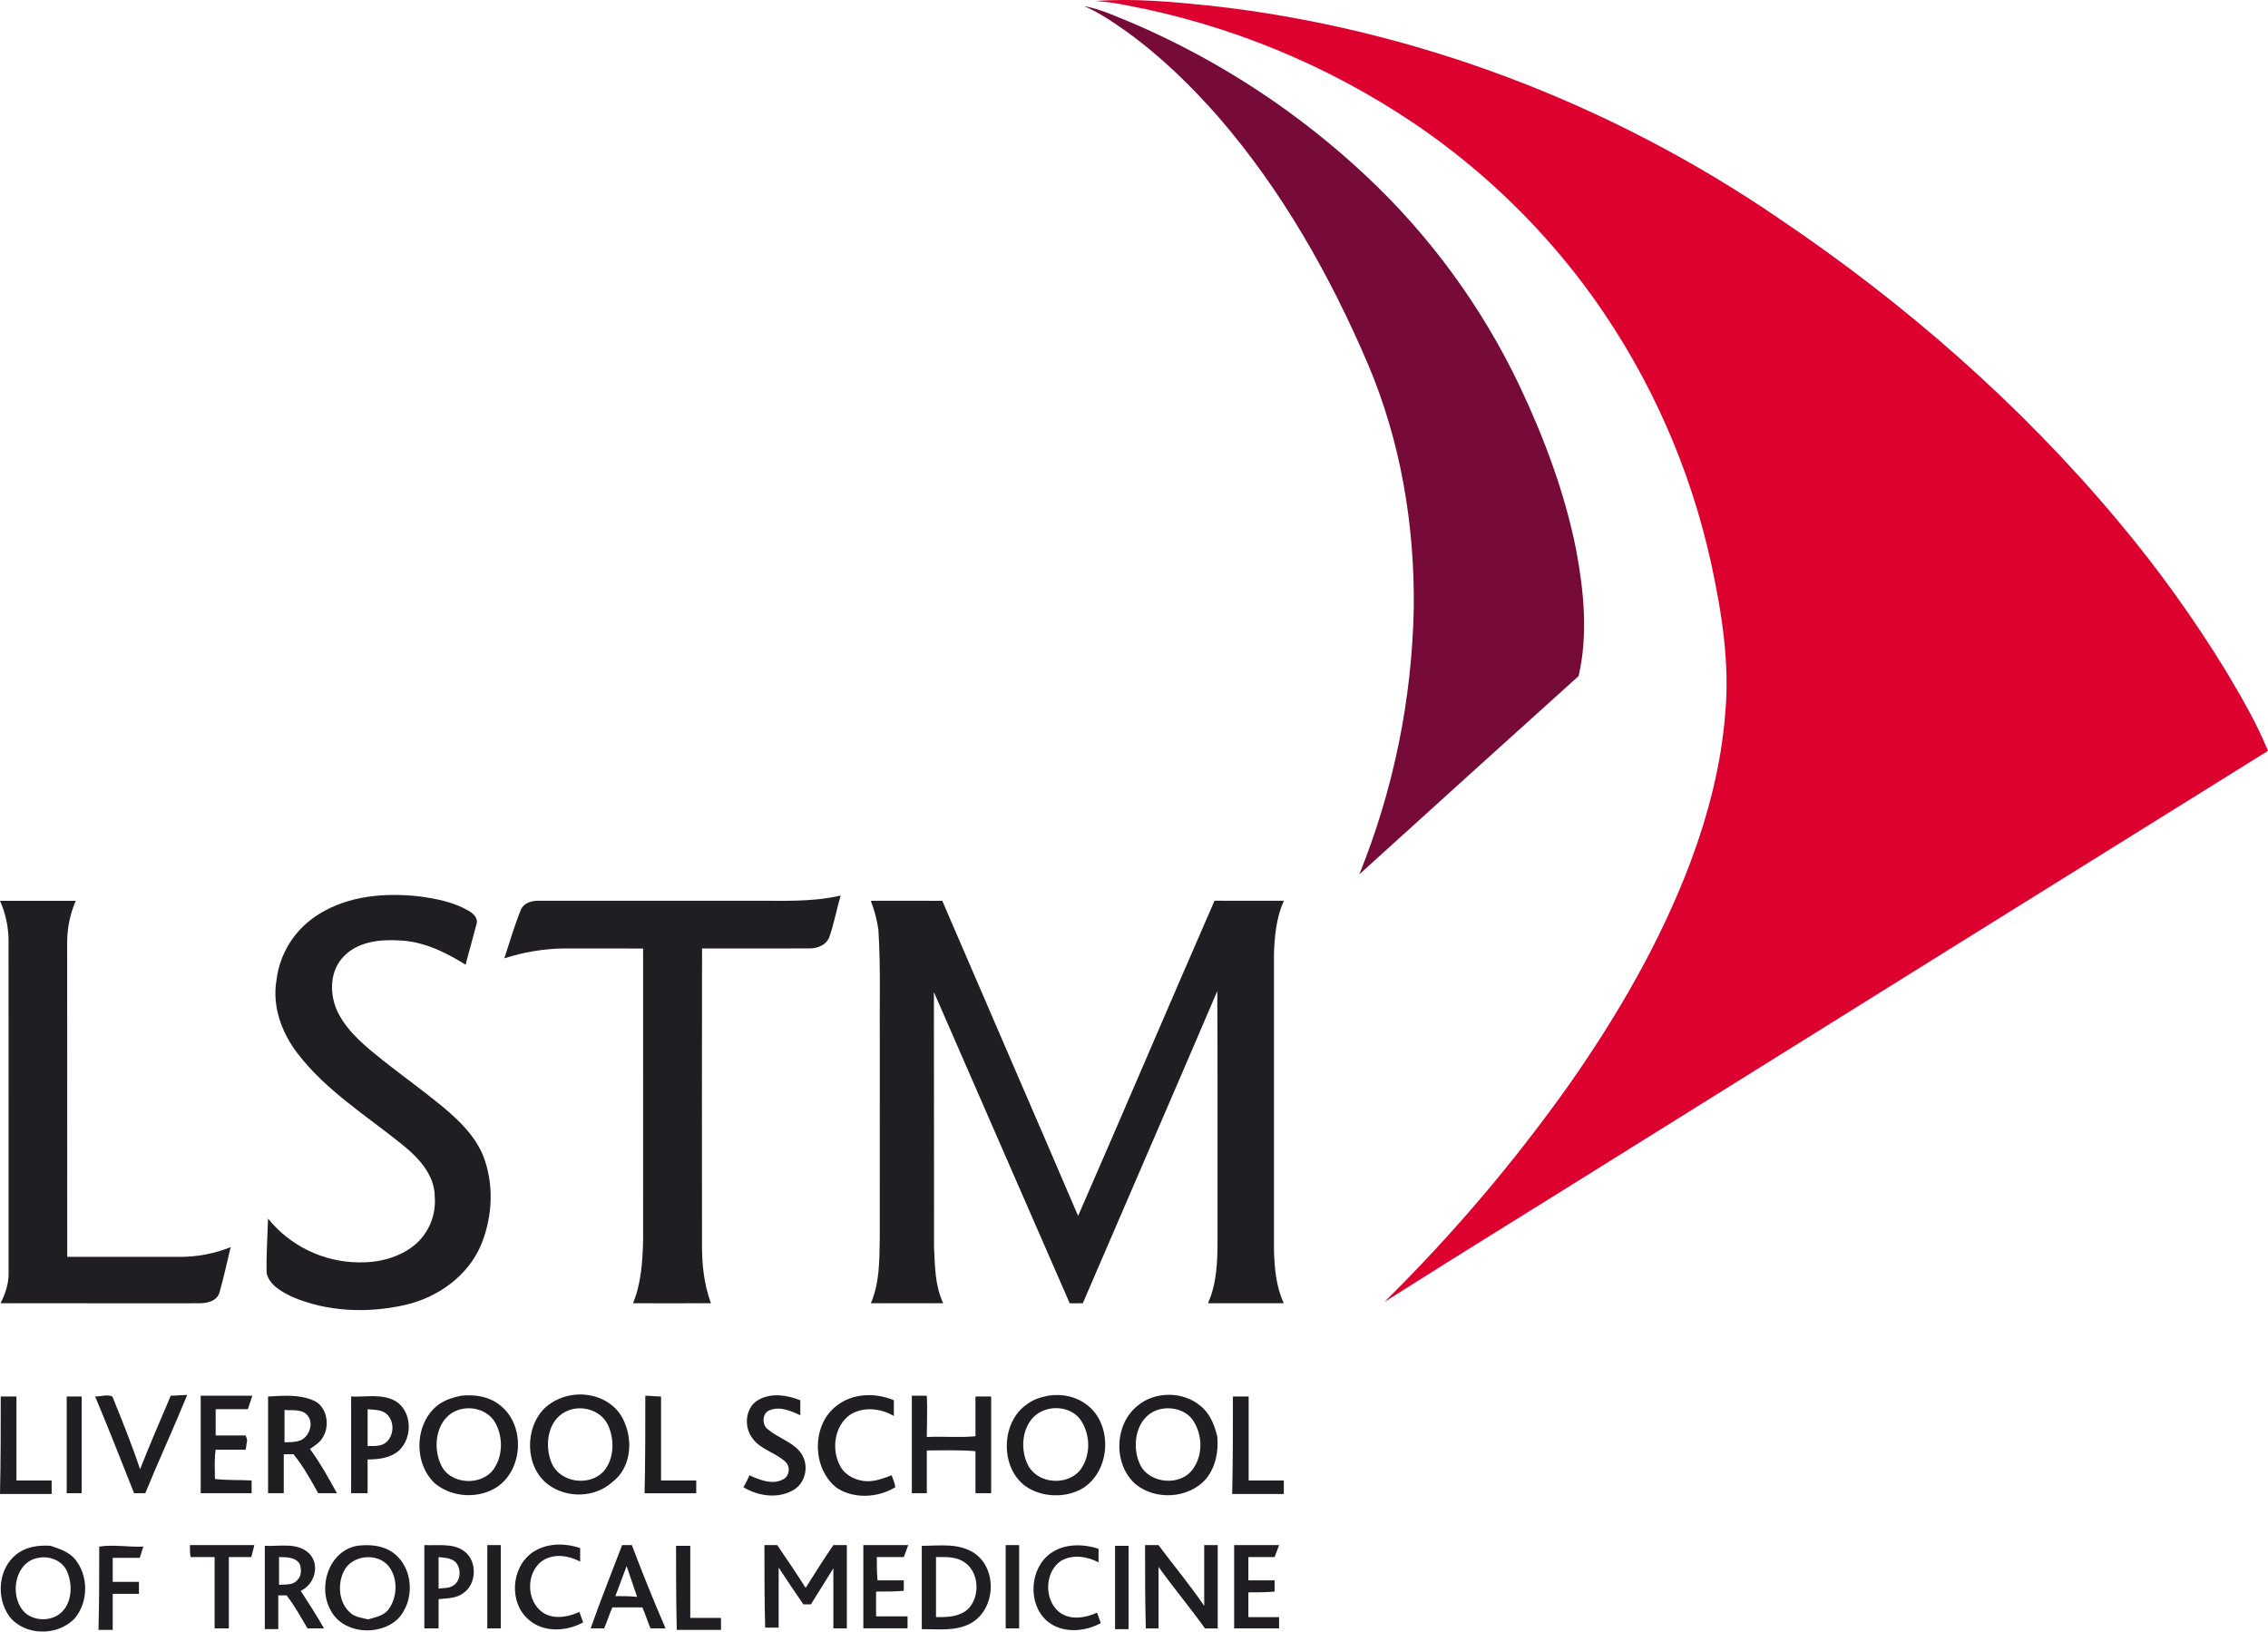
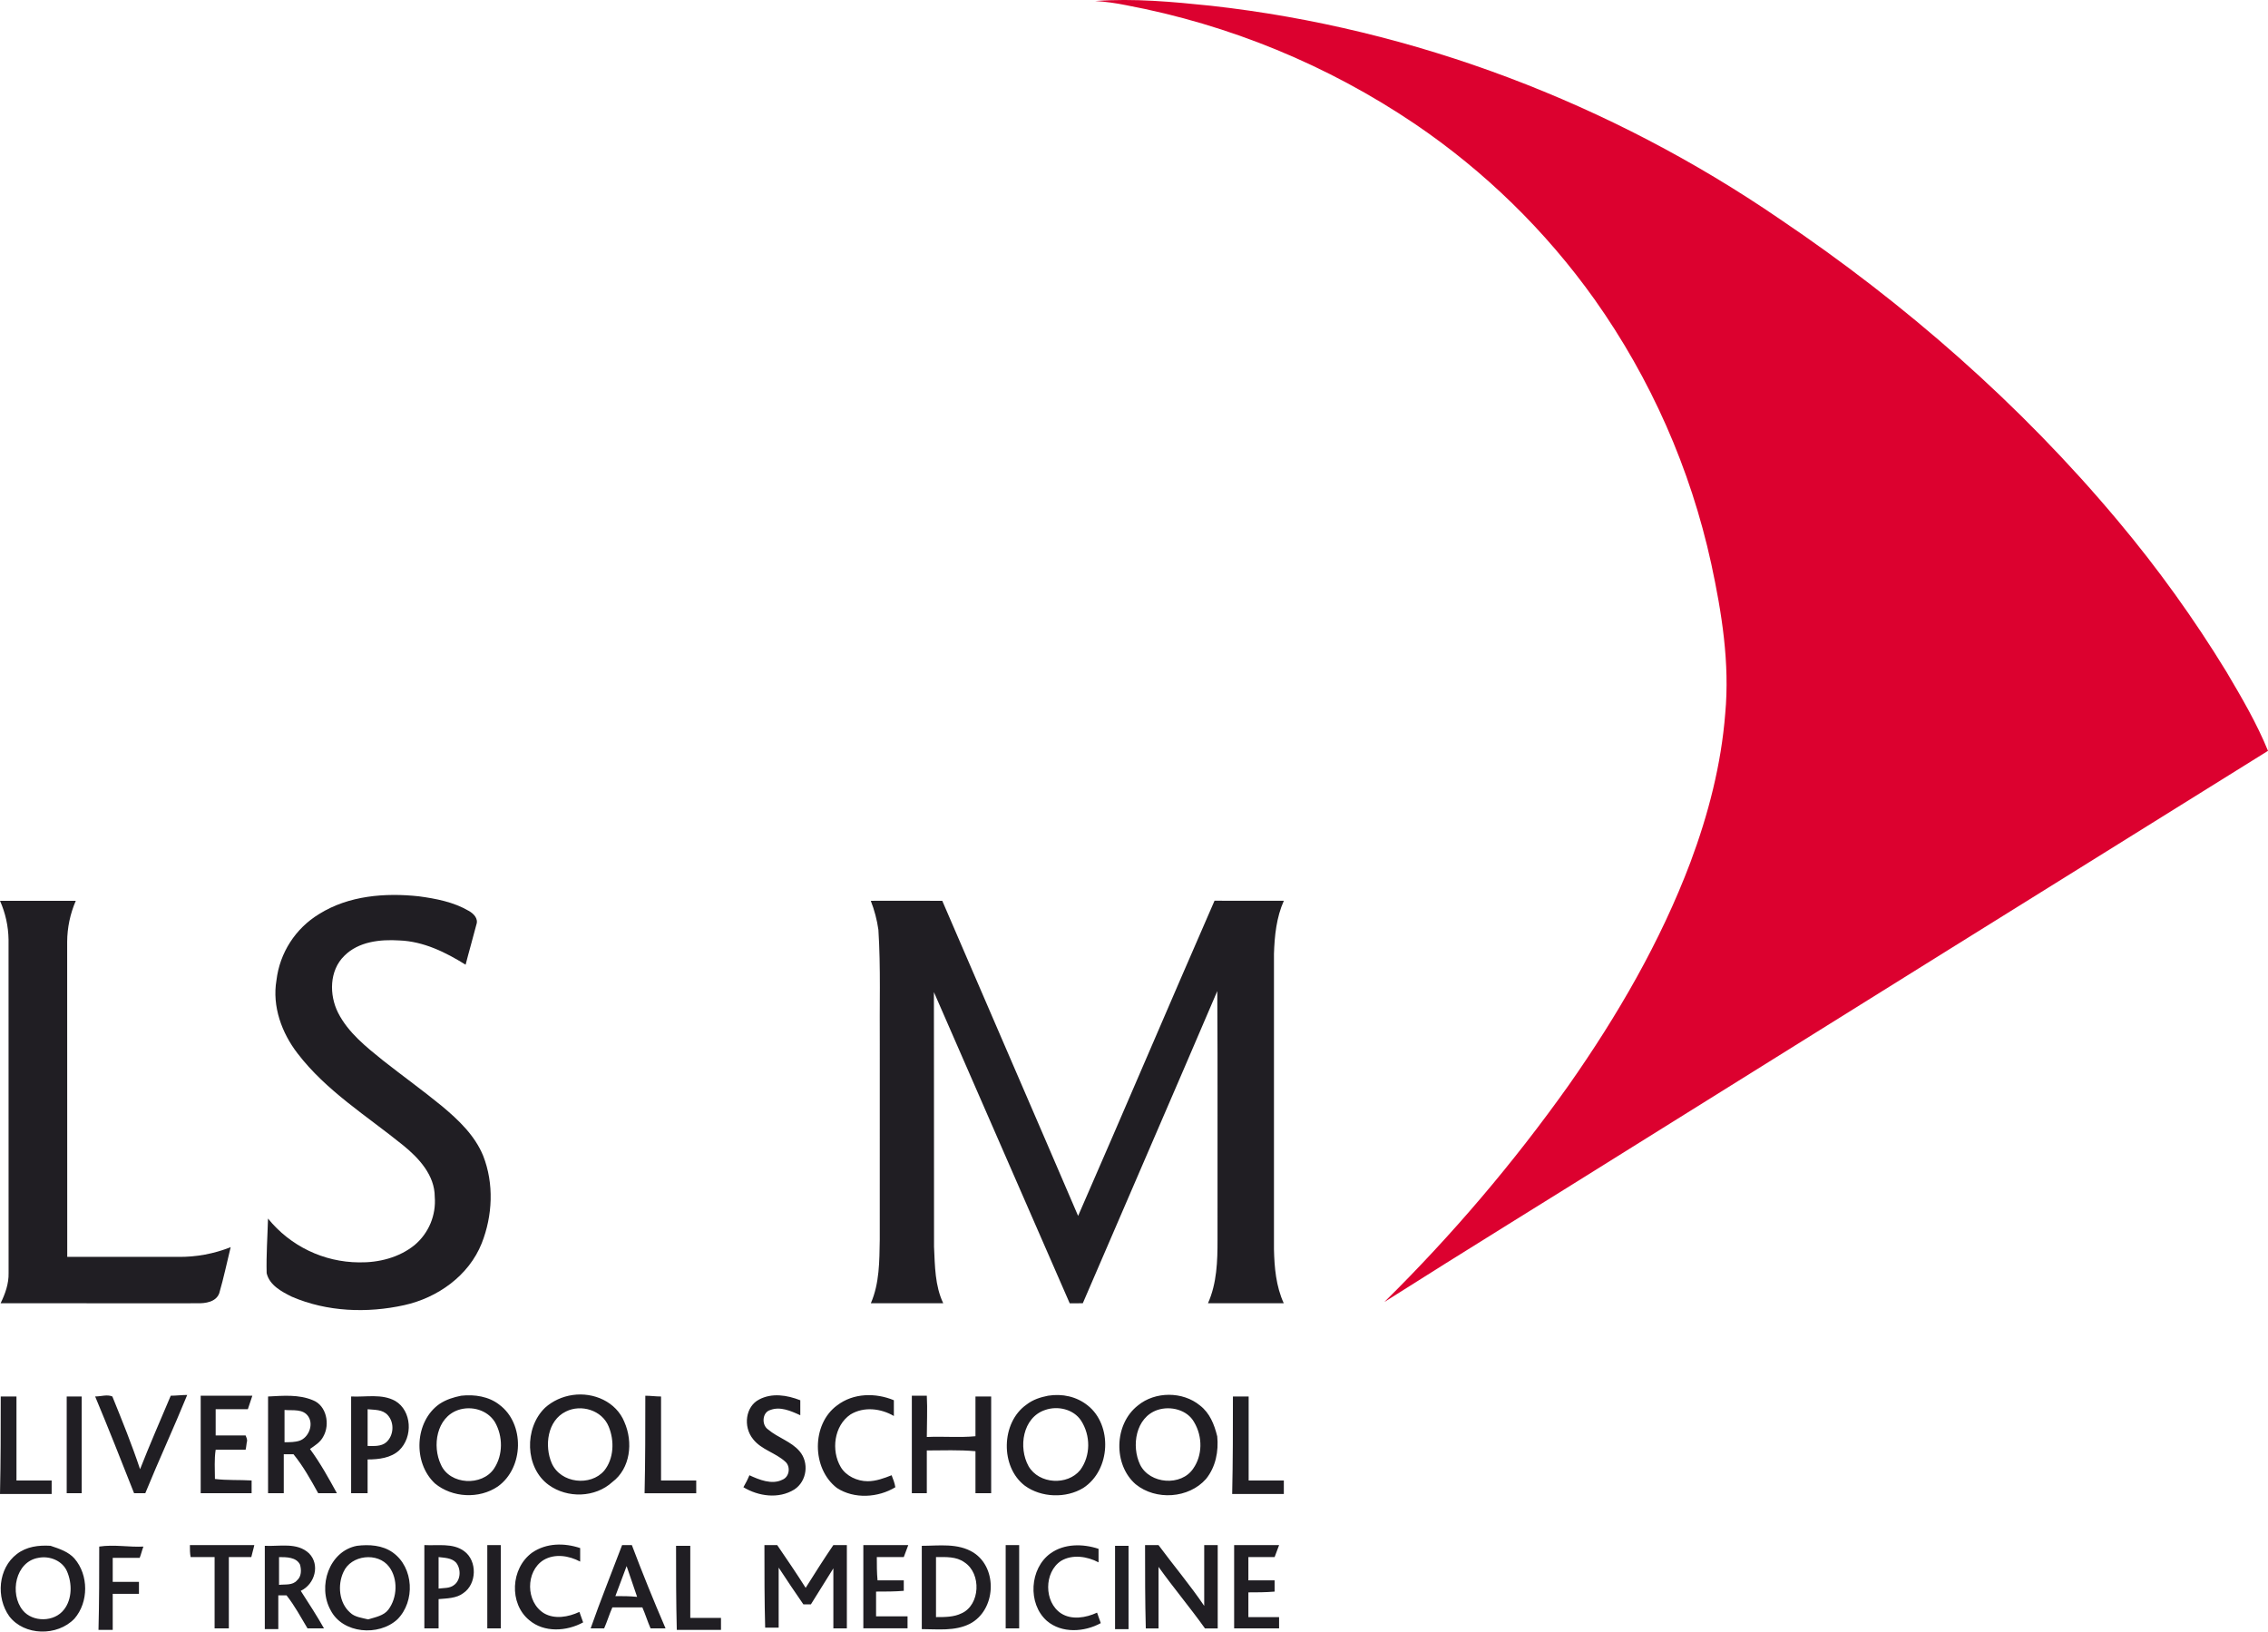
<svg xmlns="http://www.w3.org/2000/svg" id="uuid-e61d25d9-f4ee-48a9-b78b-5e013d7717d1" viewBox="0 0 952.82 685.48">
  <defs>
    <style>.uuid-6d260bf6-8af1-4c93-bdd7-ec184f731fb6,.uuid-13fca3ce-b6c2-4f8d-9032-ff288ad7c9ec{fill:#201e23;}.uuid-feffea22-85bc-439a-bfc2-5d708a3aac55{fill:#760a38;}.uuid-13fca3ce-b6c2-4f8d-9032-ff288ad7c9ec{fill-rule:evenodd;}.uuid-61356585-2a3f-4e0d-8285-160b1acd92dc{fill:#dc012f;}</style>
  </defs>
  <path class="uuid-61356585-2a3f-4e0d-8285-160b1acd92dc" d="M460.15,.42c16.24-1.19,32.53,.33,48.69,2.01,85.37,9.51,167.95,41.03,238.76,89.52,52.82,35.61,101.26,77.97,142.17,126.87,16.74,19.95,31.96,41.13,45.55,63.35,6.37,10.78,12.77,21.65,17.5,33.28-89.03,55.4-178.02,110.86-266.97,166.39-34.72,21.77-69.66,43.21-104.27,65.17,28.42-28.05,54.34-58.53,77.46-91.09,20.46-29.17,38.54-60.26,51.14-93.67,7.51-20.09,12.95-41.09,14.62-62.52,1.94-21.12-1.44-42.25-5.87-62.84-8.72-39.98-25.41-77.79-49.08-111.17-20.57-28.85-46.13-53.8-75.46-73.68-36.63-24.73-77.94-41.71-121.38-49.88-4.24-.87-8.54-1.45-12.86-1.74Z" />
-   <path class="uuid-feffea22-85bc-439a-bfc2-5d708a3aac55" d="M455.45,2.55c7.42,1.38,14.25,4.72,21.2,7.52,36.02,15.57,69.06,37.29,97.64,64.18,26.68,25.09,48.44,54.94,64.17,88.01,10.35,21.92,18.93,44.83,23.69,68.66,3.26,17.43,5.09,35.66,1.04,53.11-30.75,27.72-61.46,55.49-92.12,83.31,14.34-35.49,22.09-73.3,22.87-111.57,.44-35.07-5.5-70.46-19.26-102.84-15.87-37.14-36.04-72.78-62.5-103.44-11.69-13.35-24.49-25.84-38.91-36.23-5.67-4-11.44-7.93-17.82-10.71h0Z" />
  <path class="uuid-6d260bf6-8af1-4c93-bdd7-ec184f731fb6" d="M134.08,384c12.4-7.75,27.68-8.97,41.91-7.43,7.19,.97,14.54,2.38,20.88,6.08,2.06,1.12,4.19,3.25,3.26,5.81-1.44,5.63-3.09,11.2-4.52,16.84-8.43-5.25-17.69-9.81-27.81-10.19-8.06-.51-17.17,.44-23.16,6.47-6.32,6.17-6.39,16.44-2.58,23.97,4.26,8.34,11.79,14.29,18.94,20.06,8.2,6.45,16.67,12.54,24.74,19.16,6.93,5.79,13.77,12.3,17.25,20.82,4.59,11.71,3.97,25.13-.61,36.74-5.42,13.63-18.55,22.92-32.6,26.01-15.54,3.43-32.4,2.81-47.14-3.54-4.31-2.12-9.47-4.86-10.62-9.93-.2-7.64,.36-15.29,.57-22.92,9.34,11.55,23.37,18.31,38.22,18.41,8.28,.15,16.86-2,23.37-7.28,5.93-4.99,9.08-12.54,8.46-20.26,0-9.09-6.67-16.29-13.31-21.67-15.2-12.32-32.31-22.85-44.34-38.6-6.64-8.6-10.71-19.77-8.85-30.7,1.37-11.55,7.99-21.82,17.94-27.85Z" />
-   <path class="uuid-6d260bf6-8af1-4c93-bdd7-ec184f731fb6" d="M314.84,378.43c12.79-.12,25.76,.75,38.33-2.19-1.7,5.72-2.73,11.64-4.7,17.28-1.26,3.57-5.19,5.06-8.71,4.94-14.94,.07-29.88,0-44.82,.02-.06,41.44-.07,82.88-.02,124.31-.04,8.37,.81,16.83,3.77,24.73-10.91,.05-21.82,.03-32.74,.01,3.45-8.49,4.04-17.76,4.23-26.81-.01-40.74-.01-81.48-.01-122.22-11.13-.04-22.27,.01-33.4-.03-8.46,.15-16.86,1.55-24.91,4.15,2.21-6.67,4.18-13.44,6.79-19.96,1.12-3.4,4.91-4.38,8.11-4.23h88.08Z" />
  <path class="uuid-6d260bf6-8af1-4c93-bdd7-ec184f731fb6" d="M0,378.45c10.61-.03,21.22-.03,31.84,0-2.36,5.44-3.59,11.3-3.62,17.23,.02,44.12,.03,88.24,.03,132.36,15.53,0,31.07,0,46.6,.01,7.55,.1,15.05-1.29,22.06-4.09-1.59,6.45-2.93,12.98-4.8,19.37-1.37,3.72-5.89,4.3-9.33,4.21-27.51-.01-55.01,.03-82.52-.02,1.94-3.97,3.47-8.25,3.35-12.72-.02-46.69-.03-93.38-.02-140.07-.09-5.61-1.31-11.15-3.59-16.28Z" />
  <path class="uuid-6d260bf6-8af1-4c93-bdd7-ec184f731fb6" d="M365.82,378.45c10.01-.02,20.02-.05,30.04,.01,18.97,44.15,38.14,88.21,57.07,132.38,19.26-44.07,38.07-88.34,57.31-132.42,9.7,.03,19.41-.01,29.12,.02-3.13,6.99-3.91,14.74-4.15,22.32-.02,41.34-.02,82.69,0,124.04,.17,7.71,.86,15.64,4.12,22.74-10.62,0-21.23,0-31.84-.01,3.75-8.39,4.03-17.74,4.01-26.78-.07-34.79,.12-69.58-.1-104.37-18.71,43.77-37.7,87.42-56.5,131.16-1.84-.01-3.67,0-5.5,.01-19.05-43.57-38.07-87.15-57.05-130.74-.01,35.67,.08,71.35,.05,107.02,.38,7.98,.36,16.34,3.87,23.71h-30.42c3.66-8.42,3.6-17.73,3.75-26.73,.02-27.35,.02-54.69,.01-82.03-.16-16.05,.44-32.12-.58-48.15-.59-4.17-1.67-8.26-3.2-12.18Z" />
  <path class="uuid-13fca3ce-b6c2-4f8d-9032-ff288ad7c9ec" d="M518.49,649.14h18.88c-.63,1.58-1.26,3.47-1.89,5.04h-11.02v9.77h11.02v4.73c-3.78,.32-7.55,.32-11.02,.32v10.4h12.9v4.73h-18.88v-35Zm-37.45,0h5.67c6.29,8.51,13.22,16.71,19.2,25.54v-25.54h5.67v35h-5.35c-6.29-8.83-13.22-17.03-19.51-25.85v25.85h-5.35c-.31-11.35-.31-23.02-.31-35Zm-12.59,35.31v-35h5.67v35h-5.67Zm-27.07-31.85c5.67-4.1,13.53-4.1,20.14-1.89v5.68c-4.72-2.52-11.02-3.47-15.74-.63-7.24,4.73-7.24,17.34,0,22.07,4.41,2.84,10.39,1.89,15.11-.32,.63,1.58,.94,2.84,1.57,4.41-6.92,3.78-16.37,4.41-22.66-.95-8.18-7.25-7.24-22.07,1.57-28.38Zm-18.88-3.47h5.67v35h-5.67v-35Zm-13.53,3.15c10.39,6.62,9.44,24.28-1.57,29.95-6.29,3.15-13.53,2.21-20.14,2.21v-35c7.24,0,15.11-1.26,21.72,2.84Zm-5.04,25.54c7.87-3.47,8.5-16.71,1.26-21.44-3.46-2.52-7.87-2.21-11.96-2.21v25.22c3.78,0,7.55,0,10.7-1.58Zm-41.23-28.69h18.88c-.63,1.58-1.26,3.47-1.89,5.04h-11.33c0,3.15,0,6.62,.31,9.77h11.02v4.41c-3.78,.32-7.55,.32-11.64,.32v10.4h13.22v5.04h-18.57v-35Zm-41.54,0h5.35c4.09,5.99,8.18,11.98,11.96,17.97,3.78-5.99,7.55-11.98,11.64-17.97h5.67v35h-5.67v-25.22c-3.15,5.04-6.29,10.09-9.44,15.13h-3.15c-3.46-5.04-6.92-10.09-10.39-15.45v25.22h-5.67c-.31-11.04-.31-22.7-.31-34.68Zm-37.14,.32h5.98v30.27h12.9v5.04h-18.57c-.31-11.98-.31-23.65-.31-35.31Zm-18.57-.32c4.41,11.67,9.13,23.33,14.16,35h-6.29c-1.26-2.84-2.2-5.99-3.46-8.83h-12.59c-1.26,2.84-2.2,5.99-3.46,8.83h-5.67c4.09-11.67,8.81-23.33,13.22-35h4.09Zm-6.92,21.44c3.15,0,5.98,0,9.13,.32-1.57-4.41-2.83-8.51-4.41-12.93-1.57,4.1-3.15,8.51-4.72,12.61Zm-34.93-18.29c5.98-4.1,13.53-4.1,20.14-1.89v5.68c-4.72-2.52-10.7-3.47-15.42-.63-7.55,4.73-7.55,17.66,.31,22.39,4.41,2.52,10.07,1.58,14.79-.63,.63,1.58,.94,2.84,1.57,4.41-6.92,3.78-16.37,4.41-22.66-.95-8.5-6.94-7.87-21.76,1.26-28.38Zm-18.88-3.15h5.67v35h-5.67v-35Zm-9.76,2.52c5.67,4.1,5.35,13.87-.31,17.66-2.83,2.21-6.92,2.21-10.39,2.52v12.3h-5.98v-35c5.67,.32,11.96-.95,16.68,2.52Zm-4.09,14.19c2.83-2.21,2.83-6.94,.63-9.46-1.89-1.89-4.72-1.89-7.24-2.21v13.24c2.2-.32,4.72,0,6.61-1.58Zm-25.81-13.56c8.81,6.31,9.44,20.49,1.89,28.06-7.87,7.25-22.97,5.99-28.01-3.78-5.67-10.09-.63-24.91,11.02-27.12,5.04-.63,10.7-.32,15.11,2.84Zm-1.89,23.96c3.78-5.04,4.09-12.93,.31-17.97-4.72-6.31-16.05-5.04-19.2,2.21-2.52,5.36-1.89,12.93,2.83,17.03,1.89,1.89,5.04,2.21,7.55,2.84,3.15-.95,6.61-1.58,8.5-4.1Zm-36.82-7.88c3.46,5.36,6.92,10.72,9.76,15.76h-6.92c-2.83-4.73-5.35-9.46-8.81-13.87h-3.46v14.19h-5.67v-35c6.29,.32,13.53-1.58,18.57,3.15,4.72,4.73,2.52,12.93-3.46,15.76Zm-1.57-4.41c1.89-1.58,1.89-4.41,1.26-6.62-1.57-3.15-5.67-3.15-8.81-3.15v11.67c2.52-.32,5.67,.32,7.55-1.89Zm-45.01-14.82h27.07c-.31,1.58-.94,3.47-1.26,5.04h-9.44v29.95h-5.98v-29.95h-10.07c-.31-1.58-.31-3.15-.31-5.04Zm-38.08,.63c6.29-.95,12.59,.32,18.57,0-.63,1.58-.94,3.15-1.57,4.73h-11.33v10.09h11.02v5.04h-11.02v15.13h-5.98c.31-11.67,.31-23.33,.31-35Zm-10.39,5.04c5.98,6.94,5.98,18.29,0,25.22-7.24,7.57-21.09,7.25-27.38-.95-5.67-7.88-4.72-20.18,3.15-26.17,4.09-3.15,9.13-3.78,14.16-3.47,3.78,1.26,7.55,2.52,10.07,5.36Zm-4.41,21.44c3.46-4.41,3.46-11.04,1.26-16.08-1.89-4.41-7.24-6.62-11.96-5.68-9.76,1.58-12.27,15.13-6.61,22.07,4.09,5.04,13.22,5.04,17.31-.32Zm491.09-89.54h6.6v35.29h14.78v5.67h-21.7c.31-13.86,.31-27.41,.31-40.96Zm-6.6,16.7c.63,6.3-.63,12.92-4.72,17.96-7.23,8.19-21.07,9.14-29.56,2.21-9.43-8.19-9.12-25.21,.94-33.08,7.23-5.99,18.87-5.99,26.1,0,4.09,3.15,5.98,7.88,7.23,12.92Zm-10.06,13.55c3.77-5.36,4.09-13.23,.31-19.53-2.83-5.04-9.75-6.93-15.41-5.04-9.12,3.15-11.01,15.12-7.23,23,4.09,8.19,17.3,9.14,22.33,1.58Zm-44.34-26.47c10.38,8.19,9.75,27.1-1.89,34.66-7.23,4.41-17.61,4.1-24.53-.95-10.38-7.88-10.06-26.47,.63-34.03,2.83-2.21,5.98-3.15,9.12-3.78,5.98-.95,11.95,.32,16.67,4.1Zm-3.14,27.1c4.4-5.99,4.4-14.49,.31-20.79-3.14-4.73-9.75-6.3-15.1-4.41-9.43,3.15-11.32,15.75-6.92,23.63,4.4,7.56,16.35,8.19,21.7,1.58Zm-70.76,9.77v-40.96h6.29c.31,5.67,0,11.66,0,17.33,6.92-.32,13.84,.32,20.44-.32v-16.7h6.6v40.64h-6.6v-17.64c-6.92-.63-13.52-.32-20.44-.32v17.96h-6.29Zm-31.45-36.86c6.92-5.36,16.35-5.36,23.9-2.21v6.62c-5.35-3.15-12.58-4.1-18.24-.63-6.92,4.73-8.18,15.12-4.09,22.05,2.2,3.78,6.92,5.99,11.32,5.99,3.46,0,6.92-1.26,10.06-2.52,.63,1.58,1.26,3.15,1.57,5.04-7.23,4.41-17.3,5.04-24.53,.32-10.69-8.19-10.69-26.78,0-34.66Zm-32.71-2.52c5.35-2.84,11.64-1.89,17.3,.32v6.3c-4.09-1.89-8.49-3.78-12.58-2.21-3.46,.95-3.77,6.3-.94,8.19,4.09,3.47,9.75,5.04,13.21,9.14,4.09,4.73,3.14,12.6-2.2,16.07-6.6,4.1-15.1,2.84-21.39-.95,.94-1.58,1.89-3.47,2.52-5.04,4.09,1.89,9.43,4.1,13.84,1.89,3.14-1.26,3.46-5.67,1.26-7.56-4.09-3.78-10.06-5.04-13.52-9.45-4.4-5.36-3.14-13.86,2.52-16.7Zm-47.8-1.58c2.2,0,4.4,.32,6.6,.32v35.29h14.78v5.36h-21.7c.31-13.55,.31-27.41,.31-40.96Zm-8.81,11.03c3.77,8.51,2.52,19.53-5.03,25.21-7.23,6.62-18.87,6.93-26.73,1.26-10.06-7.25-10.38-23.95-1.57-32.45,3.14-2.84,7.23-4.73,11.64-5.36,8.81-1.26,18.24,2.84,21.7,11.34Zm-8.49,20.48c4.09-5.04,4.4-12.6,1.89-18.59-2.83-6.93-11.64-9.45-17.93-6.3-7.86,3.78-9.12,14.49-5.98,21.74,3.77,8.51,16.35,9.77,22.01,3.15Zm-44.03-27.73c10.69,7.88,10.38,26.47-.63,34.34-7.86,5.36-19.18,4.73-26.42-1.26-9.43-8.82-8.49-26.15,1.89-33.4,2.83-1.89,5.98-2.84,9.12-3.47,5.66-.63,11.64,.32,16.04,3.78Zm-2.2,26.78c3.77-5.67,3.77-13.55,.31-19.53-3.14-5.04-9.75-6.93-15.41-5.04-9.12,3.15-11.01,15.12-7.23,23,3.77,8.51,17.3,9.14,22.33,1.58Zm-41.51-28.36c6.92,4.1,7.55,15.12,1.57,20.79-3.46,3.15-8.49,3.78-13.21,3.78v14.18h-6.92v-40.64c6.29,.32,12.89-1.26,18.56,1.89Zm-3.77,17.33c3.14-2.84,3.46-8.19,.63-11.34-2.2-2.52-5.66-2.21-8.49-2.52v15.44c2.52,0,5.66,.32,7.86-1.58Zm-32.08,2.84c4.4,5.99,7.86,12.29,11.32,18.59h-7.86c-3.14-5.67-6.29-11.34-10.38-16.38h-4.09v16.38h-6.6v-40.64c6.29-.32,12.89-.95,18.87,1.58,5.66,2.21,7.23,10.08,4.4,15.12-1.26,2.52-3.46,3.78-5.66,5.36Zm-4.4-3.47c3.77-1.26,5.98-6.62,3.77-10.08-2.2-3.47-6.6-2.52-10.06-2.84v13.55c2.2,0,4.4,0,6.29-.63Zm-41.51,22.05v-40.96h21.7c-.63,1.89-1.26,3.78-1.89,5.67h-13.52v11.03h12.58c.31,.63,.63,1.58,.63,2.21-.31,1.26-.31,2.52-.63,3.78h-12.58c-.63,4.1-.31,8.19-.31,12.29,5.03,.63,10.38,.32,15.41,.63v5.36h-21.39Zm-44.34-40.64c2.52,0,5.03-.95,7.23,0,4.09,10.08,8.18,20.16,11.64,30.56,4.09-10.4,8.49-20.48,12.89-30.88,2.2,0,4.72-.32,6.92-.32-5.66,13.86-11.95,27.41-17.61,41.27h-4.72c-5.35-13.55-10.69-27.1-16.35-40.64Zm-11.95,0h6.29v40.64h-6.29v-40.64Zm-27.68,0H6.92v35.29h14.78v5.67H0c.31-13.86,.31-27.41,.31-40.96Z" />
</svg>